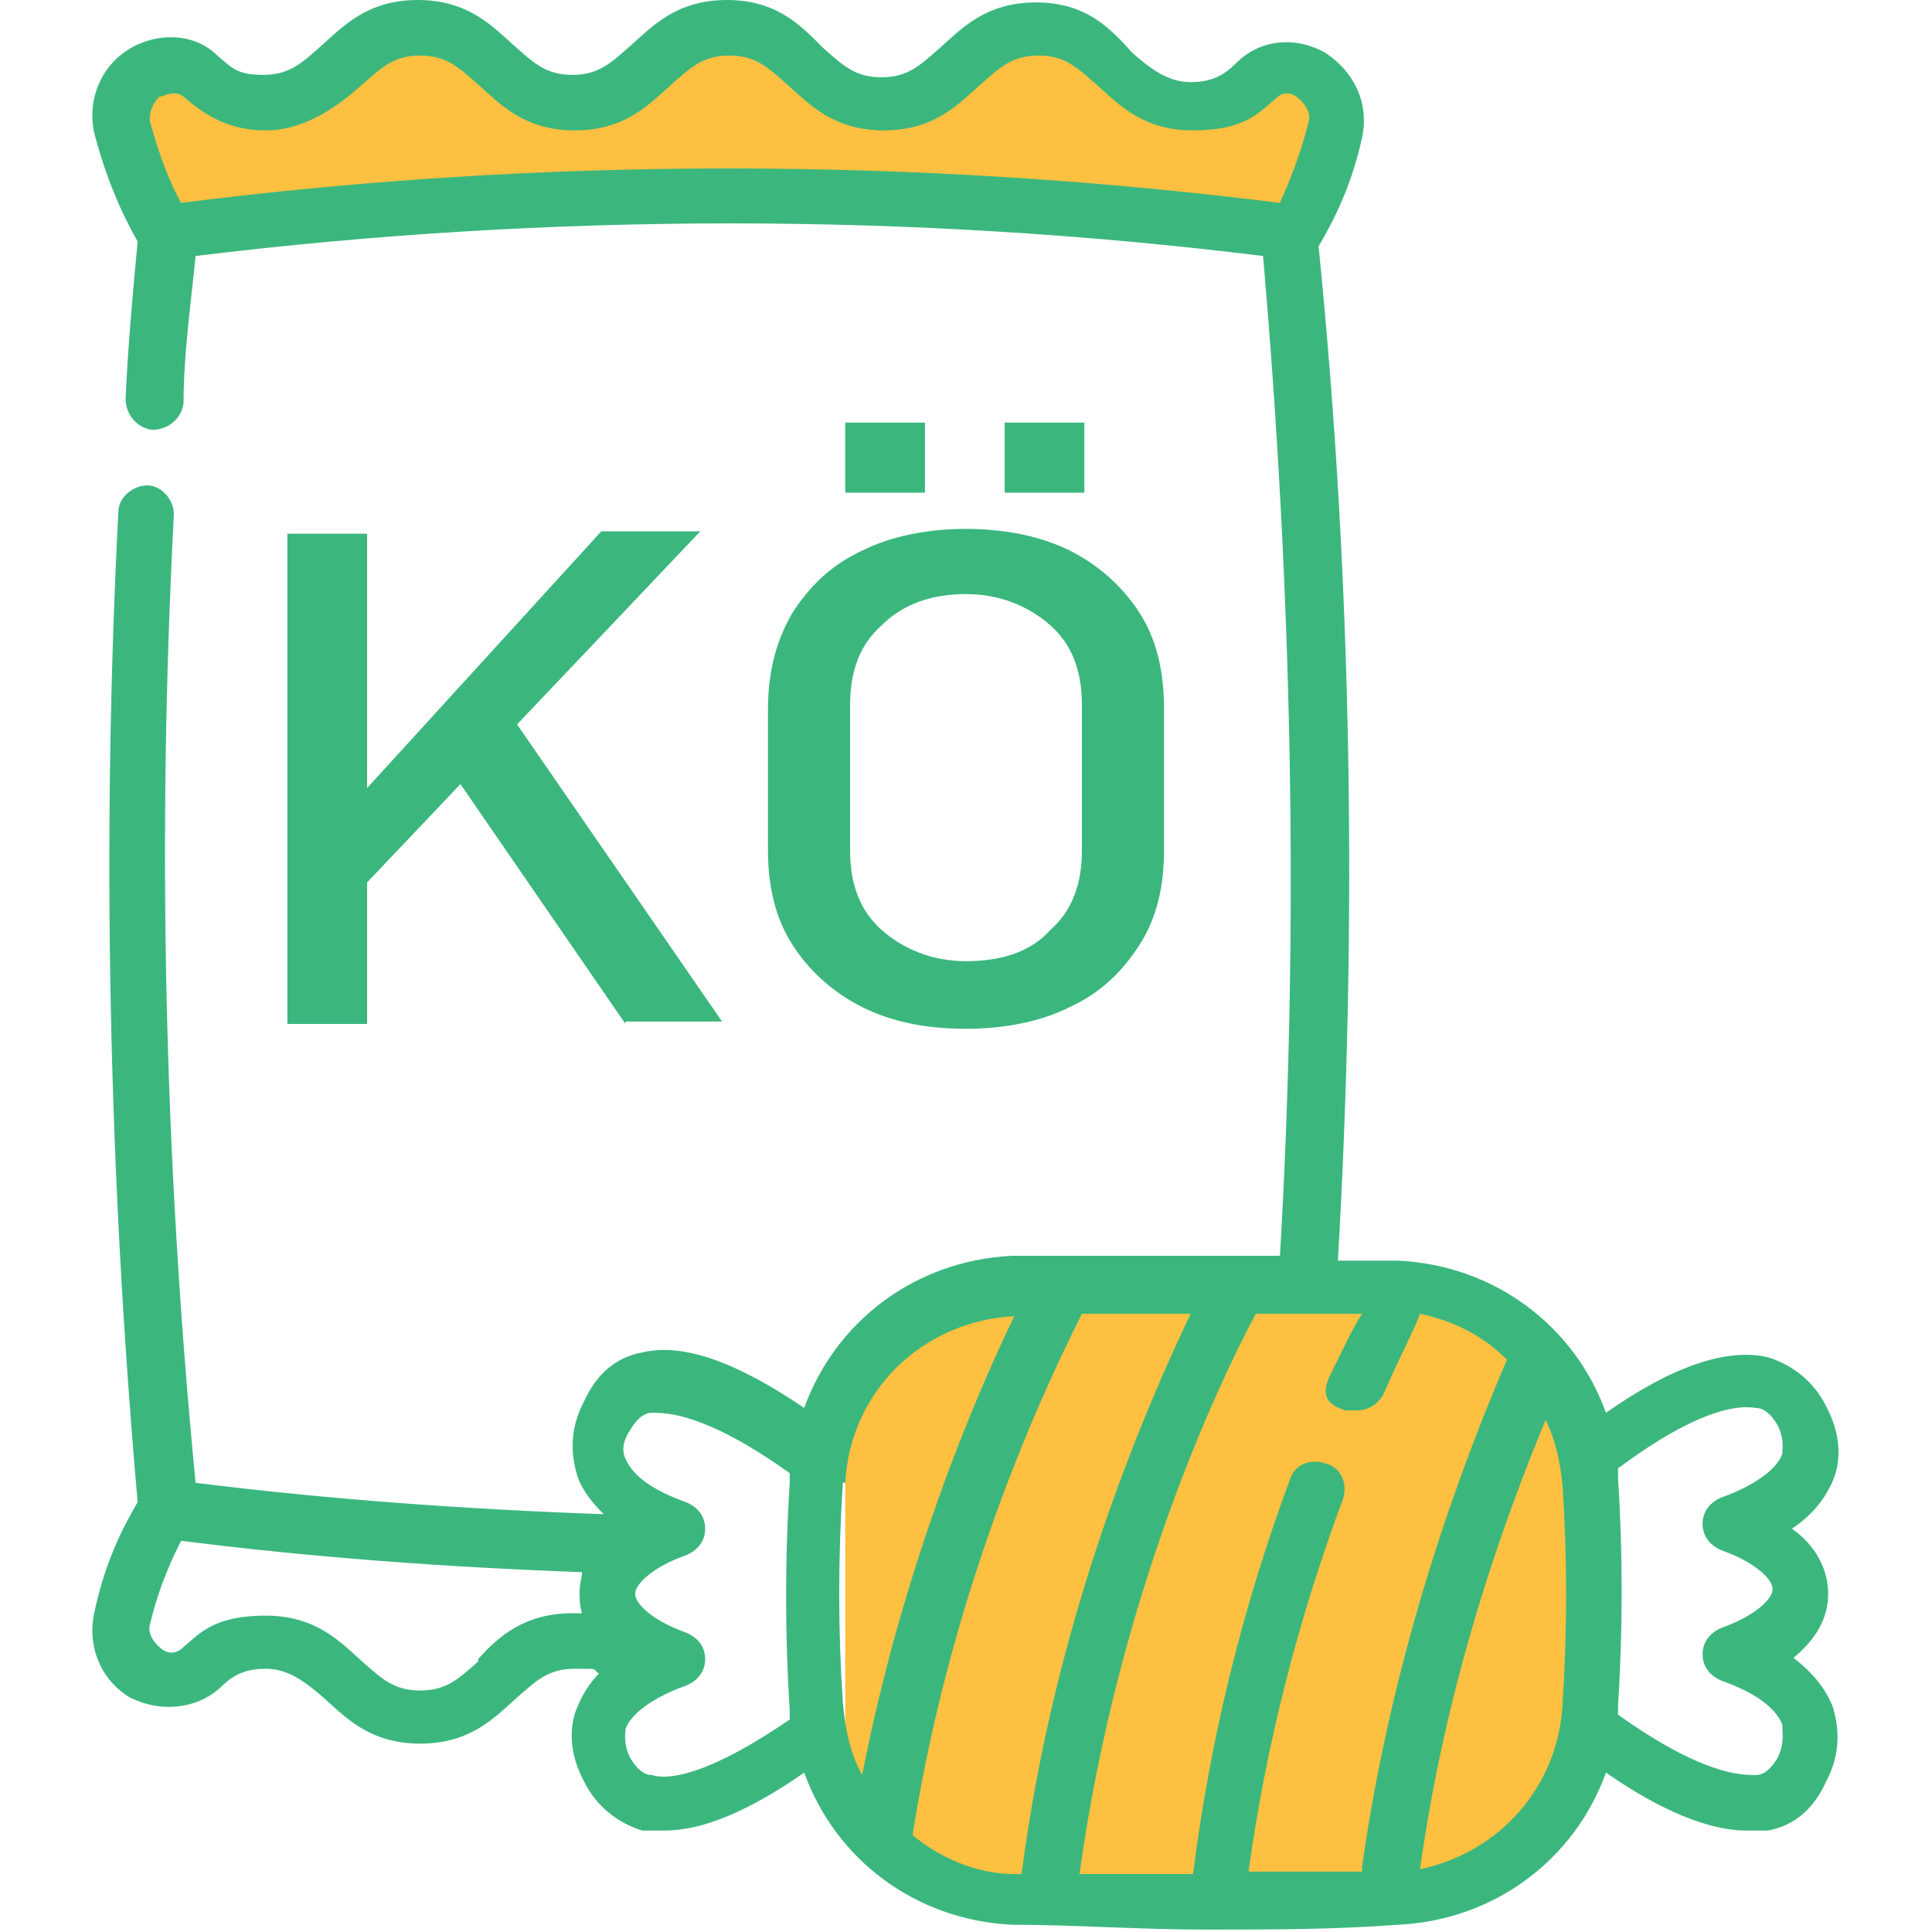
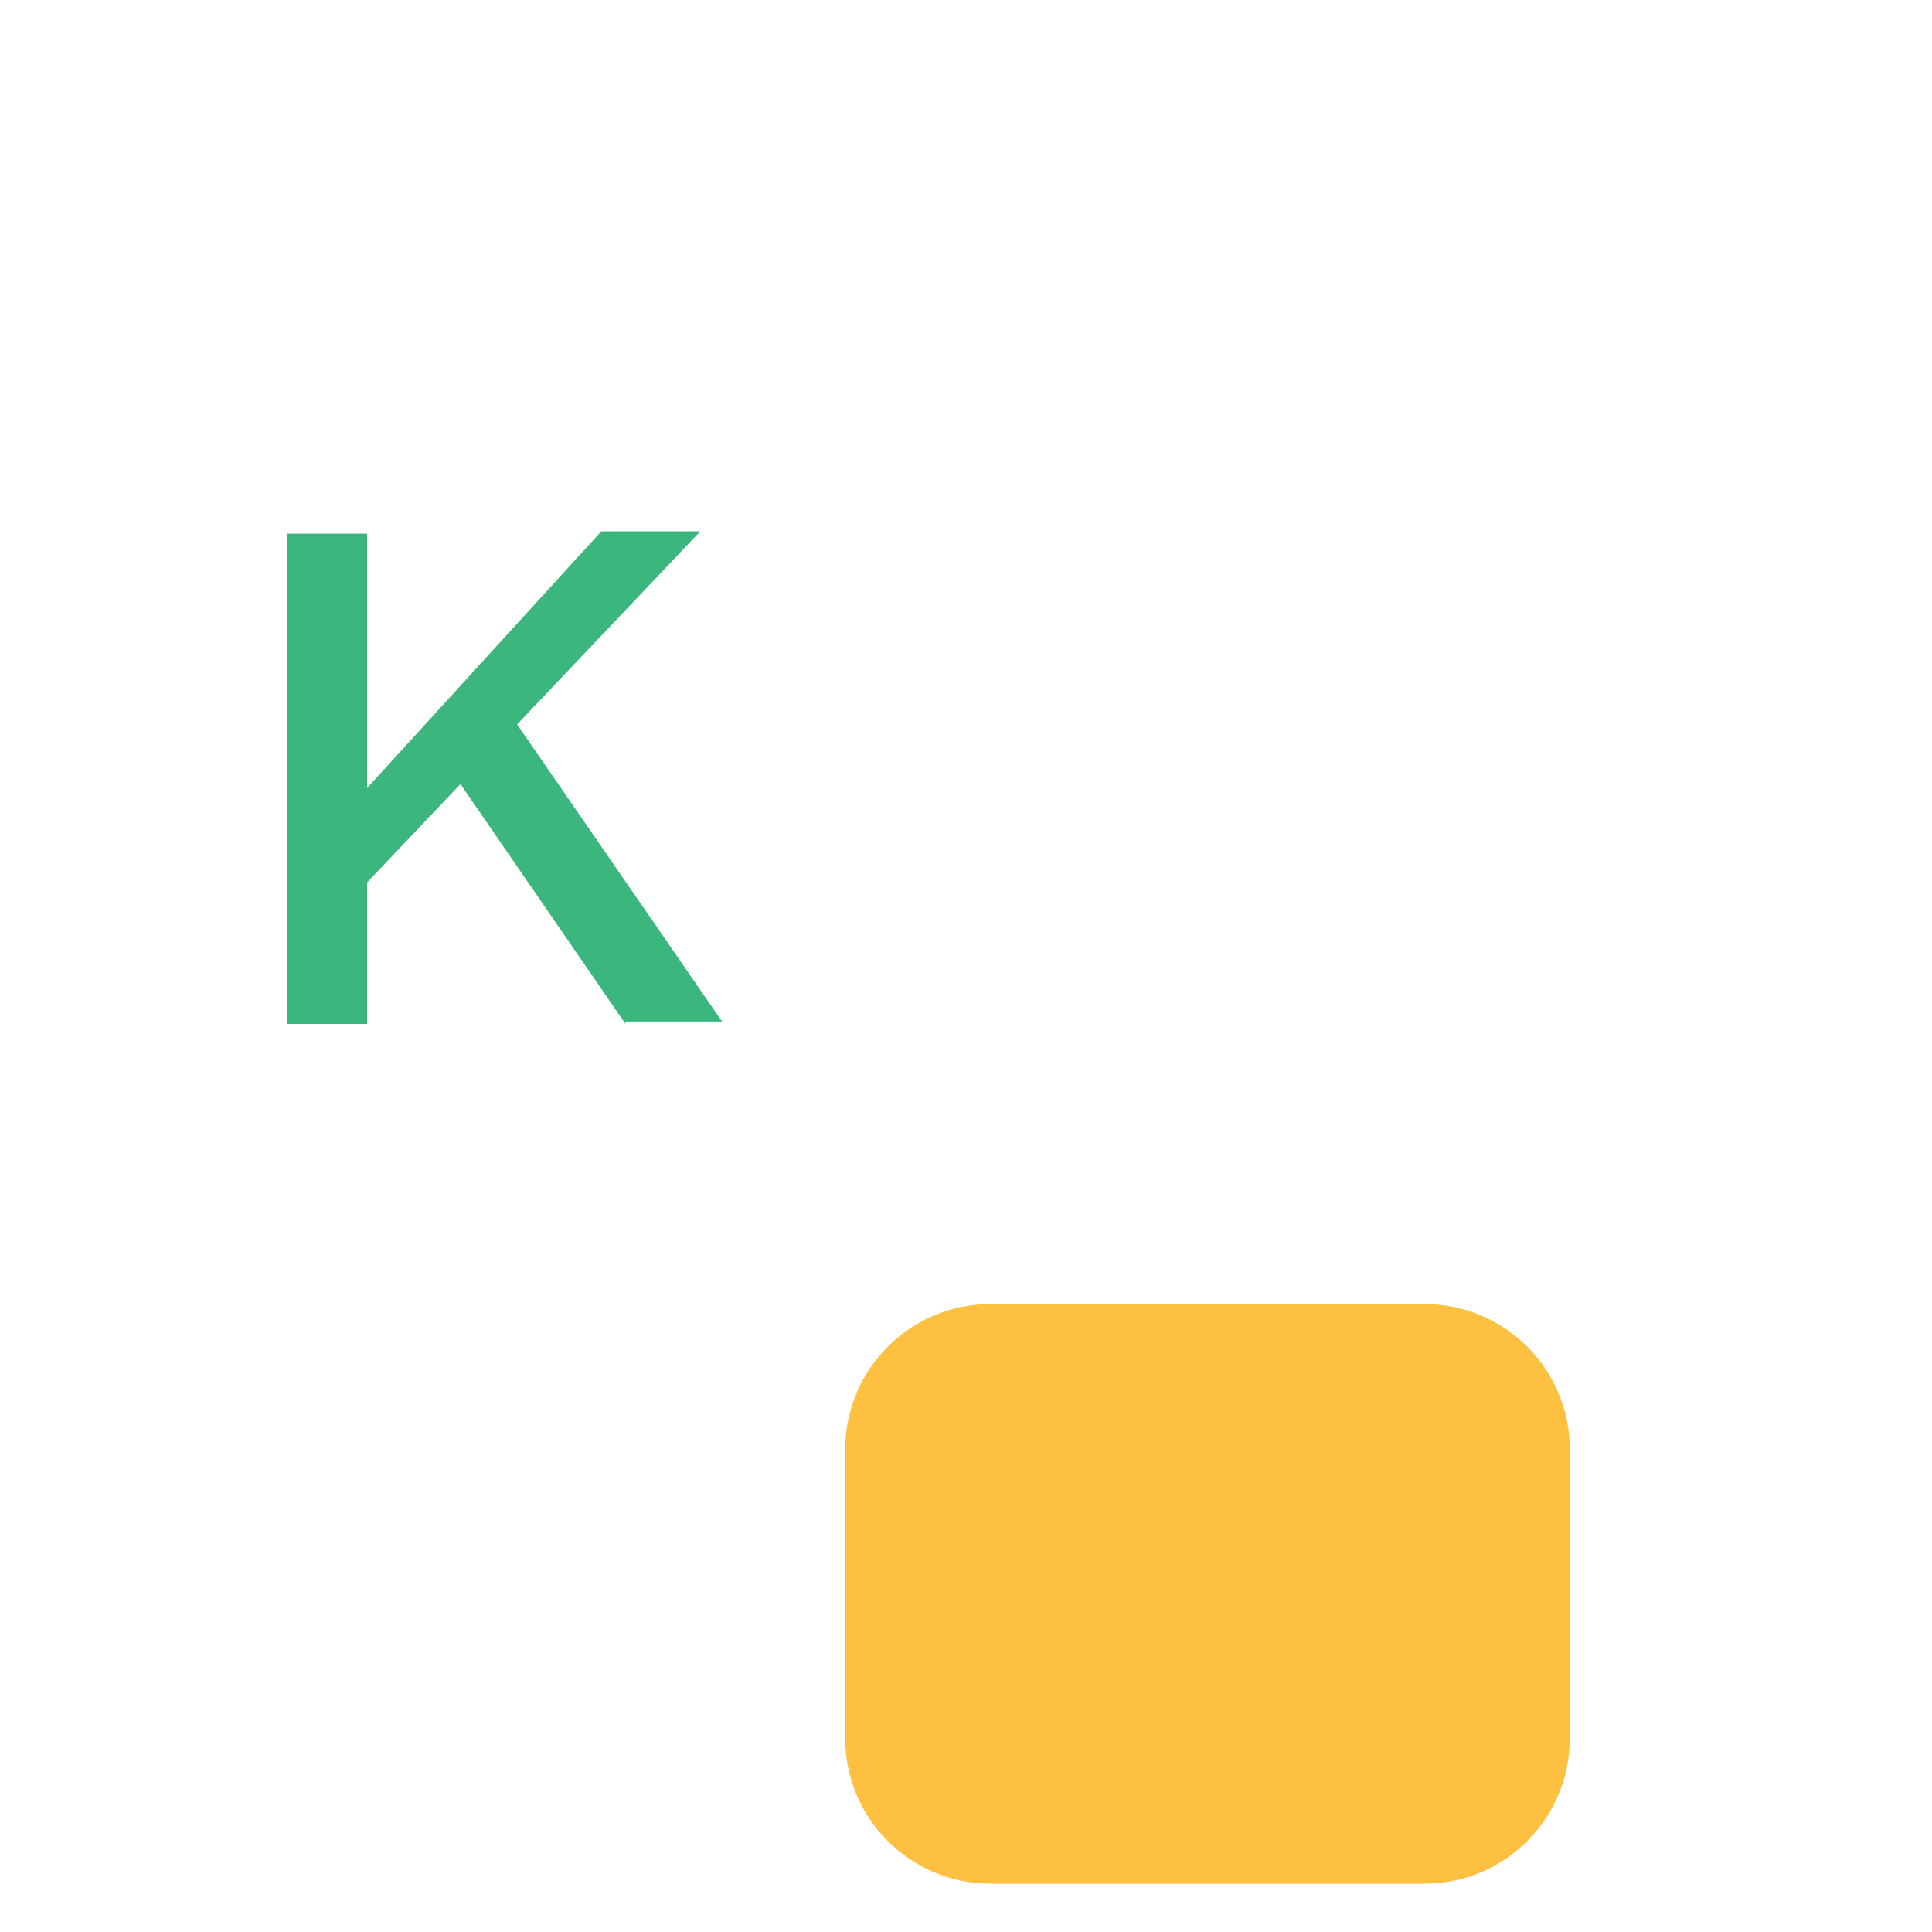
<svg xmlns="http://www.w3.org/2000/svg" id="katman_1" data-name="katman 1" version="1.1" viewBox="0 0 80 80">
  <defs>
    <style>
      .cls-1 {
        fill: #fdc040;
      }

      .cls-1, .cls-2 {
        stroke-width: 0px;
      }

      .cls-2 {
        fill: #3bb77e;
      }
    </style>
  </defs>
  <path class="cls-1" d="M41,54h18c3.3,0,6,2.7,6,6v12c0,3.3-2.7,6-6,6h-18c-3.3,0-6-2.7-6-6v-12c0-3.3,2.7-6,6-6Z" />
-   <path class="cls-1" d="M6,7.5l1,2.5,3-1,6-.5,9.5-.5,10,.5,17,1.5,1.5-1.5,1-2.5c.2-.7.5-2.1.5-2.5s-1.3-.5-2-.5l-1.5.5-1.5.5h-3c-.5-.5-1.6-1.5-2-1.5s-1.2-.7-1.5-1h-2.5l-1.5,1.5-2,1h-2l-2.5-1.5-2.5-1.5-2.5.5-1.5,1.5-2.5,1-2.5-.5c-.5-.2-1.6-.5-2-.5s-.8-1-1-1.5h-1.5l-2,.5c-.3.3-1.1,1-1.5,1s-1.5.5-1.5,1-1.5,0-2,0-1,0-1.5-.5c-.4-.4-1.2-.5-1.5-.5h-2l-.5,2,1,2.5Z" />
-   <path class="cls-2" d="M74.2,68.7c1-.8,1.5-1.7,1.5-2.7s-.5-2-1.5-2.7c.9-.6,1.4-1.3,1.7-2,.3-.7.4-1.8-.3-3.1-.5-1-1.4-1.7-2.4-2-1.7-.4-4,.4-6.7,2.3-1.3-3.6-4.6-6.1-8.6-6.3-.8,0-1.7,0-2.5,0,.8-13.9.6-28.1-.8-42,.4-.7,1.3-2.2,1.8-4.5.3-1.4-.3-2.7-1.5-3.5-1.2-.7-2.7-.6-3.7.4-.5.5-1,.8-1.9.8s-1.6-.5-2.4-1.2c-.9-1-1.9-2.1-4-2.1s-3.1,1.1-4,1.9c-.8.7-1.3,1.2-2.4,1.2s-1.6-.5-2.4-1.2C33.2,1.1,32.2,0,30.1,0s-3.1,1.1-4,1.9c-.8.7-1.3,1.2-2.4,1.2s-1.6-.5-2.4-1.2C20.4,1.1,19.4,0,17.3,0s-3.1,1.1-4,1.9c-.8.7-1.3,1.2-2.4,1.2s-1.3-.3-1.9-.8c-.9-.9-2.4-1-3.6-.3s-1.8,2.1-1.5,3.5c.6,2.3,1.4,3.8,1.8,4.5-.2,2.1-.4,4.3-.5,6.5,0,.6.4,1.2,1.1,1.3.6,0,1.2-.4,1.3-1.1,0-2,.3-4.1.5-6.1,14.7-1.8,29.6-1.8,44.2,0,1.2,13.8,1.5,27.7.7,41.4-3.7,0-7.4,0-11.1,0-4,.2-7.3,2.7-8.6,6.3-2.8-1.9-5-2.7-6.7-2.3-1.1.2-1.9.9-2.4,2-.7,1.3-.5,2.4-.3,3.1.2.6.6,1.1,1.1,1.6-5.6-.2-11.3-.6-16.9-1.3-1.3-13.3-1.6-26.8-.9-40.1,0-.6-.5-1.2-1.1-1.2s-1.2.5-1.2,1.1c-.7,13.6-.4,27.4.8,41-.4.7-1.3,2.2-1.8,4.6-.3,1.4.3,2.8,1.5,3.5,1.2.6,2.7.5,3.7-.4.5-.5,1-.8,1.9-.8s1.6.5,2.4,1.2c.9.8,1.9,1.9,4,1.9s3.1-1.1,4-1.9c.8-.7,1.3-1.2,2.4-1.2s.7,0,1,.2c-.4.4-.7.9-.9,1.4-.3.7-.4,1.8.3,3.1.5,1,1.4,1.7,2.4,2,.3,0,.6,0,.9,0,1.6,0,3.5-.8,5.8-2.4,1.3,3.6,4.6,6.1,8.6,6.3,2.6,0,5.3.2,8,.2s5.3,0,8-.2c4-.2,7.3-2.7,8.6-6.3,2.3,1.6,4.3,2.4,5.8,2.4s.6,0,.9,0c1.1-.2,1.9-.9,2.4-2,.7-1.3.5-2.4.3-3.1-.3-.8-.9-1.5-1.7-2.1ZM7.5,8.4c-.4-.7-.9-1.9-1.3-3.4,0-.6.3-.9.4-1,.2,0,.6-.3,1,0,.7.6,1.7,1.4,3.4,1.4s3.1-1.1,4-1.9c.8-.7,1.3-1.2,2.4-1.2s1.6.5,2.4,1.2c.9.8,1.9,1.9,4,1.9s3.1-1.1,4-1.9c.8-.7,1.3-1.2,2.4-1.2s1.6.5,2.4,1.2c.9.8,1.9,1.9,4,1.9s3.1-1.1,4-1.9c.8-.7,1.3-1.2,2.4-1.2s1.6.5,2.4,1.2c.9.8,1.9,1.9,4,1.9s2.7-.7,3.4-1.3c.4-.4.8-.2,1,0,0,0,.5.4.4.9-.4,1.6-.9,2.7-1.2,3.4-15.2-1.9-30.5-1.9-45.5,0ZM56.4,77.5c-1.6,0-3.2,0-4.7,0,.7-5.1,2-10.3,3.9-15.4.2-.6,0-1.3-.7-1.5-.6-.2-1.3,0-1.5.7-2,5.4-3.3,10.8-4,16.3-1.6,0-3.1,0-4.7,0,1.6-11.6,5.8-20.4,7.3-23.2,1.5,0,2.9,0,4.4,0-.4.6-.8,1.5-1.3,2.5s0,1.3.6,1.5c.2,0,.3,0,.5,0,.5,0,.9-.3,1.1-.7.6-1.4,1.2-2.5,1.5-3.3,1.4.3,2.6.9,3.6,1.9-1.8,4.2-4.7,11.8-6,21ZM19.8,68.8c-.8.7-1.3,1.2-2.4,1.2s-1.6-.5-2.4-1.2c-.9-.8-1.9-1.9-4-1.9s-2.7.7-3.4,1.3c-.4.4-.8.2-1,0,0,0-.5-.4-.4-.9.4-1.7,1-2.9,1.3-3.5,5.5.7,11.1,1.1,16.6,1.3,0,.2-.1.5-.1.8s0,.6.1.9h-.4c-2,0-3.1,1-3.9,1.9ZM27,73.5c-.3,0-.6-.2-.9-.7-.3-.6-.2-1-.2-1.2.2-.6,1.1-1.3,2.5-1.8.5-.2.8-.6.8-1.1s-.3-.9-.8-1.1c-1.4-.5-2.1-1.2-2.1-1.6s.7-1.1,2.1-1.6c.5-.2.8-.6.8-1.1s-.3-.9-.8-1.1c-1.4-.5-2.2-1.1-2.5-1.8-.1-.2-.2-.6.2-1.2.3-.5.6-.7.9-.7.6,0,2.2,0,5.7,2.5v.4c-.2,3.1-.2,6.3,0,9.4v.4c-3.5,2.4-5.1,2.5-5.7,2.3ZM35,61.4c.2-3.8,3.2-6.7,7-6.9h0c-1.6,3.3-4.6,10.3-6.3,19-.5-.9-.7-1.9-.8-3-.2-3-.2-6,0-9.1ZM37.8,75.9c1.7-10.7,5.7-18.9,7-21.5,1.5,0,3,0,4.5,0-1.8,3.8-5.6,12.4-7,23.2h-.3c-1.6,0-3.1-.7-4.2-1.6ZM64.7,70.6c-.2,3.4-2.6,6.1-5.9,6.8,1.1-7.9,3.5-14.5,5.2-18.6.4.8.6,1.7.7,2.7.2,3,.2,6,0,9.1ZM73.6,72.8c-.3.5-.6.7-.9.7-.6,0-2.2,0-5.7-2.5v-.4c.2-3.1.2-6.3,0-9.4v-.4c3.5-2.6,5.1-2.6,5.7-2.5.3,0,.6.2.9.7.3.6.2,1,.2,1.2-.2.6-1.1,1.3-2.5,1.8-.5.2-.8.6-.8,1.1s.3.9.8,1.1c1.4.5,2.1,1.2,2.1,1.6s-.7,1.1-2.1,1.6c-.5.2-.8.6-.8,1.1s.3.9.8,1.1c1.4.5,2.2,1.1,2.5,1.8,0,.4.1.8-.2,1.4Z" />
  <g>
    <path class="cls-2" d="M11.9,42.4v-20.3h3.3v20.3h-3.3ZM14,37.7l.5-4.3,10.4-11.4h4.1l-14.9,15.7ZM25.9,42.4l-7.5-10.9,2.6-2.1,8.9,12.9h-4Z" />
-     <path class="cls-2" d="M40,42.6c-1.7,0-3.1-.3-4.3-.9-1.2-.6-2.2-1.5-2.9-2.6s-1-2.4-1-3.9v-5.8c0-1.5.3-2.8,1-4,.7-1.1,1.6-2,2.9-2.6,1.2-.6,2.7-.9,4.3-.9s3.1.3,4.3.9c1.2.6,2.2,1.5,2.9,2.6.7,1.1,1,2.4,1,4v5.8c0,1.5-.3,2.8-1,3.9-.7,1.1-1.6,2-2.9,2.6-1.2.6-2.7.9-4.3.9ZM35,20.4v-2.9h3.3v2.9h-3.3ZM40,39.8c1.5,0,2.7-.4,3.5-1.3.9-.8,1.3-1.9,1.3-3.3v-6c0-1.4-.4-2.5-1.3-3.3-.9-.8-2.1-1.3-3.5-1.3s-2.6.4-3.5,1.3c-.9.8-1.3,1.9-1.3,3.3v6c0,1.4.4,2.5,1.3,3.3.9.8,2.1,1.3,3.5,1.3ZM41.6,20.4v-2.9h3.3v2.9h-3.3Z" />
  </g>
</svg>